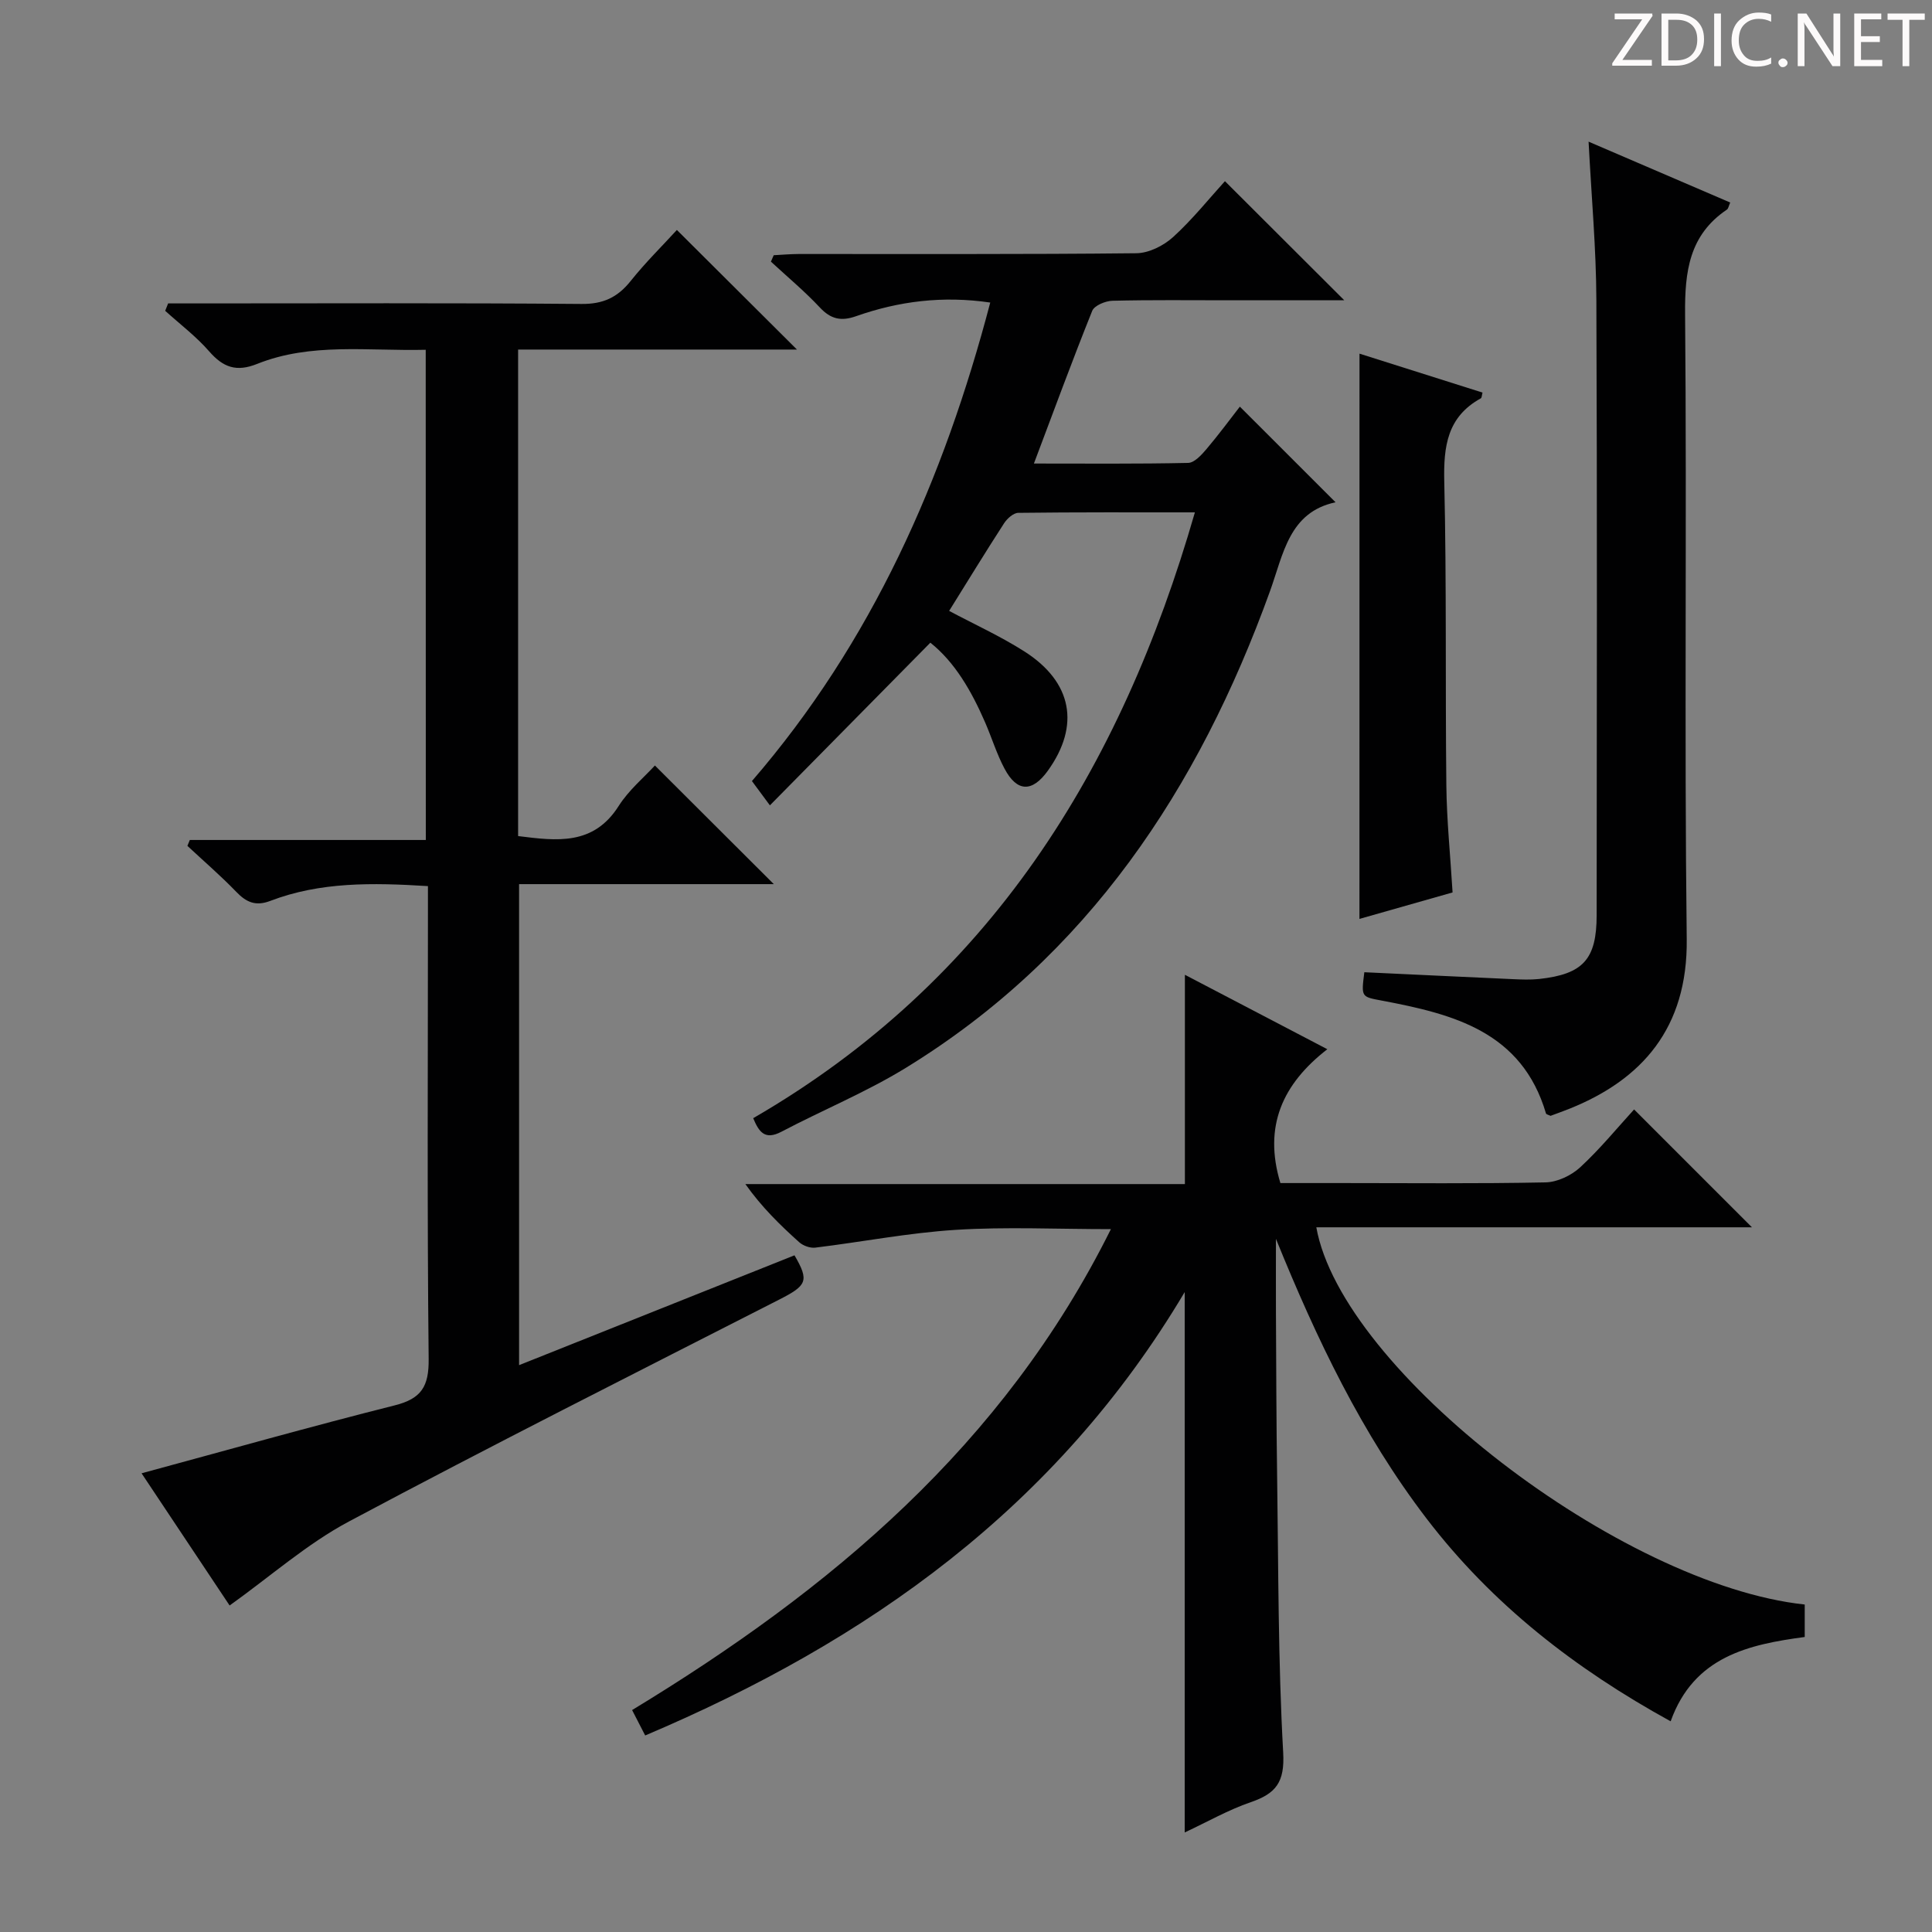
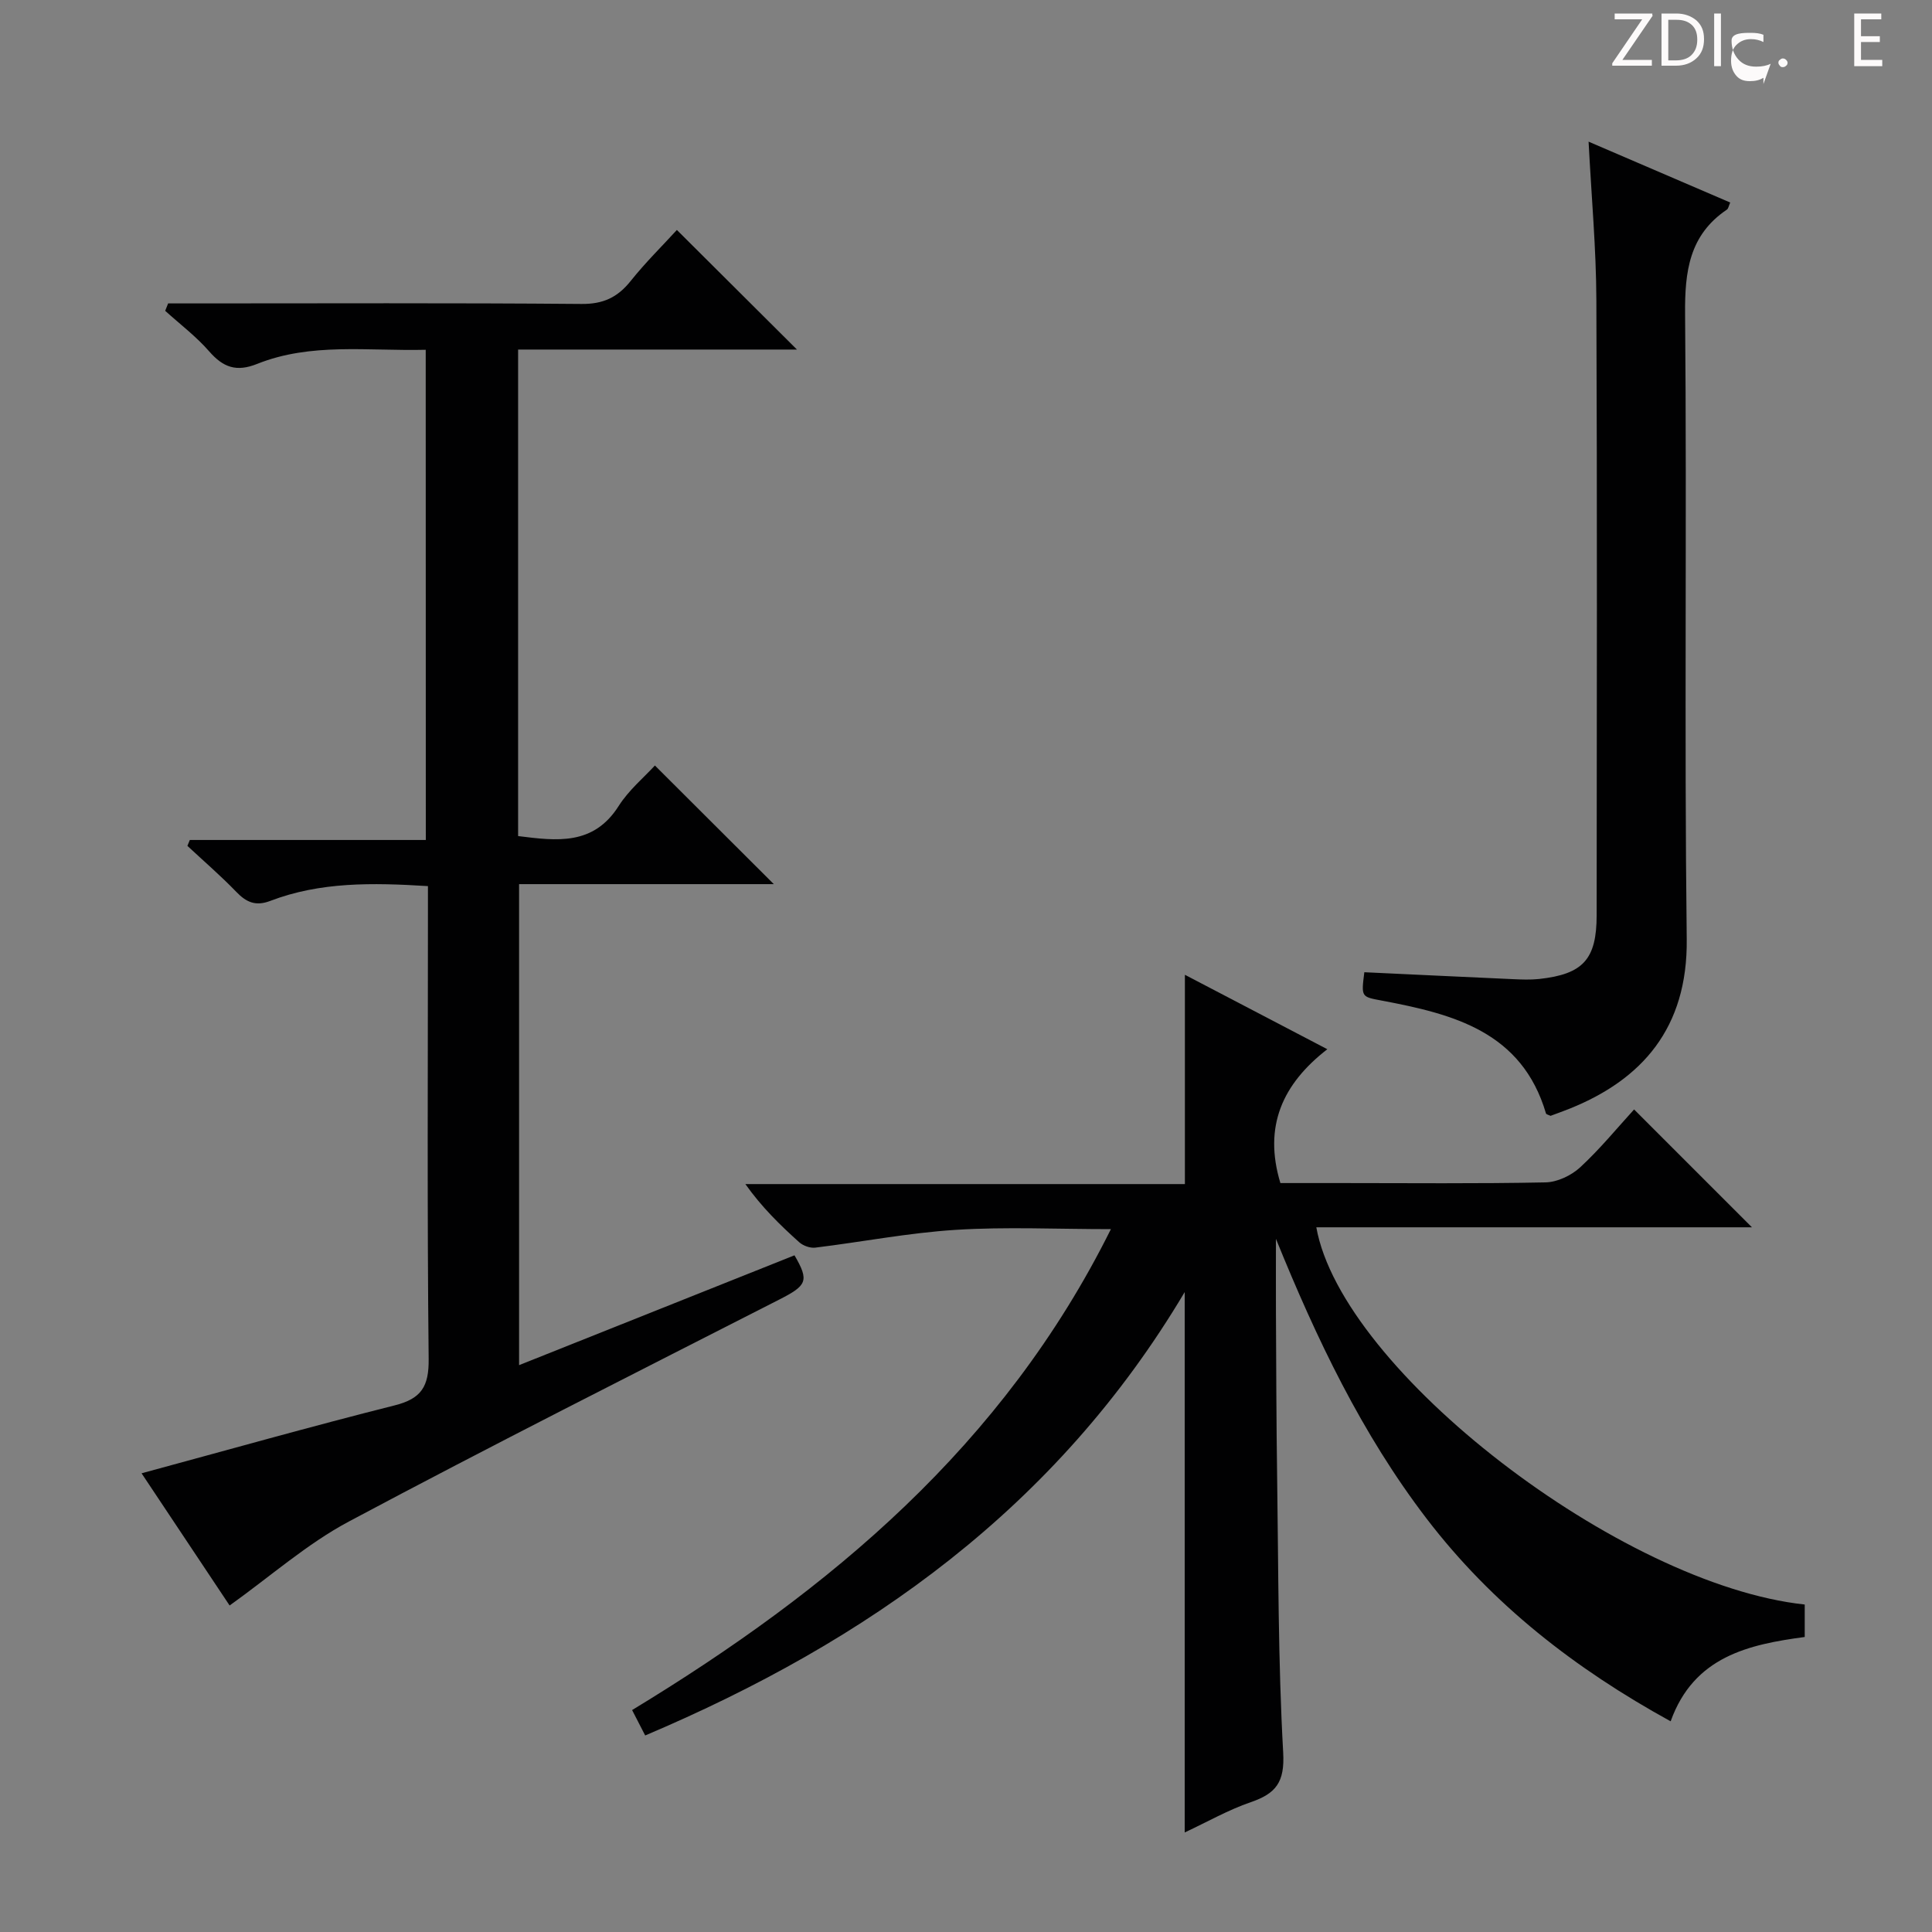
<svg xmlns="http://www.w3.org/2000/svg" enable-background="new 0 0 400 400" viewBox="0 0 400 400">
  <rect x="0" y="0" width="400" height="400" fill="#808080" stroke="none" />
  <g fill="#fcfafa">
    <path d="m342.2 3.2-6.3 9.2h6.1v1.2h-8.2v-.5l6.2-9.1h-5.7v-1.2h7.8v.4z" />
    <path d="m344 13.7v-10.9h3.1c1.6 0 3 .5 4.1 1.4 1.1 1 1.6 2.2 1.6 3.9s-.5 3-1.6 4-2.5 1.5-4.2 1.5h-3zm1.4-9.6v8.4h1.6c1.4 0 2.5-.4 3.2-1.1.8-.8 1.2-1.8 1.2-3.2s-.4-2.4-1.2-3.1-1.8-1-3.1-1z" />
    <path d="m356.3 2.8v10.9h-1.4v-10.9z" />
-     <path d="m366.6 13.2c-.8.4-1.8.6-3 .6-1.6 0-2.8-.5-3.7-1.5s-1.4-2.3-1.4-3.9c0-1.7.5-3.2 1.6-4.2s2.4-1.6 4-1.6c1 0 1.9.1 2.6.4v1.5c-.8-.4-1.6-.6-2.6-.6-1.2 0-2.2.4-3 1.2s-1.1 1.9-1.1 3.3c0 1.3.4 2.3 1.1 3.1s1.6 1.1 2.8 1.1c1.1 0 2-.2 2.8-.7v1.3z" />
+     <path d="m366.6 13.2c-.8.4-1.8.6-3 .6-1.6 0-2.8-.5-3.7-1.5s-1.4-2.3-1.4-3.9s2.4-1.6 4-1.6c1 0 1.9.1 2.6.4v1.5c-.8-.4-1.6-.6-2.6-.6-1.2 0-2.2.4-3 1.2s-1.1 1.9-1.1 3.3c0 1.3.4 2.3 1.1 3.1s1.6 1.1 2.8 1.1c1.1 0 2-.2 2.8-.7v1.3z" />
    <path d="m368.2 13c0-.3.1-.5.3-.6.2-.2.4-.3.6-.3.3 0 .5.1.7.3s.3.4.3.6-.1.5-.3.6c-.2.2-.4.3-.7.3s-.5-.1-.6-.3c-.2-.2-.3-.4-.3-.6z" />
-     <path d="m381.1 13.7h-1.7l-5.5-8.4c-.2-.2-.3-.5-.4-.7 0 .2.1.8.1 1.5v7.6h-1.4v-10.9h1.8l5.3 8.3c.3.4.4.6.4.8 0-.3-.1-.8-.1-1.6v-7.5h1.4v10.9z" />
    <path d="m389.7 13.7h-5.8v-10.9h5.6v1.2h-4.2v3.5h3.9v1.2h-3.9v3.7h4.4z" />
-     <path d="m398.4 4.1h-3.1v9.6h-1.4v-9.6h-3.1v-1.3h7.7v1.3z" />
  </g>
  <path d="m230 254.48c-11.27 0-21.74-.51-32.14.15-9.73.61-19.37 2.5-29.07 3.68-1.06.13-2.5-.39-3.31-1.11-3.96-3.55-7.77-7.27-11.16-12.05h91c0-14.68 0-28.72 0-43.33 9.53 4.98 19.02 9.94 29.49 15.41-9.28 7.19-13.27 15.96-9.72 27.71h12.41c14.16 0 28.33.15 42.49-.14 2.44-.05 5.34-1.43 7.17-3.12 4.11-3.8 7.69-8.18 11.16-11.98 8.25 8.26 16.22 16.22 24.4 24.4-29.83 0-59.95 0-90.19 0 5.3 29.65 63.01 74.02 101.12 78.1v6.72c-11.54 1.55-22.95 4-27.76 17.46-19.79-10.88-36.93-24.2-50.5-41.93-13.46-17.59-22.83-37.29-31.22-57.96 0 4.99-.02 9.99 0 14.98.06 11.49.08 22.99.25 34.48.27 18.97.19 37.97 1.25 56.91.34 6.14-1.5 8.47-6.71 10.26-4.64 1.59-8.97 4.07-13.68 6.27 0-37.1 0-73.61 0-111.88-26.54 44.66-65.68 72.29-111.7 91.8-.91-1.77-1.72-3.34-2.71-5.26 40.99-24.88 76.83-54.72 99.13-99.57z" fill="#010102" />
  <path d="m88.14 72.42c-12.01.29-23.76-1.54-34.92 2.93-4.28 1.71-7.01.72-9.9-2.59-2.7-3.1-6.05-5.63-9.12-8.41.2-.51.41-1.02.61-1.53h5.12c26.82 0 53.65-.12 80.47.11 4.49.04 7.46-1.36 10.17-4.75 3.08-3.86 6.63-7.35 9.57-10.57 8.32 8.29 16.39 16.33 24.86 24.76-19.22 0-38.4 0-57.73 0v100.73c8 1 15.59 2.01 20.82-6.23 2.1-3.31 5.27-5.94 7.5-8.38 8.29 8.27 16.43 16.39 24.62 24.56-17.22 0-34.78 0-52.74 0v99.59c19.18-7.65 38.12-15.2 57.02-22.74 3.11 5.32 2.56 6.25-3.21 9.19-29.75 15.18-59.59 30.21-89.06 45.93-8.66 4.62-16.21 11.33-24.68 17.38-5.58-8.38-11.94-17.92-18.23-27.37 17.87-4.84 35.07-9.7 52.4-14.06 5.54-1.39 7.1-3.92 7.04-9.6-.33-30.65-.15-61.31-.15-91.96 0-1.95 0-3.89 0-5.95-11.54-.72-22.31-.89-32.64 3.06-2.98 1.14-4.92.33-7.01-1.84-3.22-3.34-6.75-6.38-10.15-9.55.17-.41.34-.81.5-1.22h48.86c-.02-34.05-.02-67.4-.02-101.49z" fill="#010102" />
-   <path d="m159.4 166.74c-1.89-2.56-2.66-3.6-3.72-5.03 24.85-28.76 39.72-62.45 49.34-99.07-9.83-1.44-18.94-.29-27.79 2.83-3.1 1.09-5.23.61-7.49-1.81-3.16-3.37-6.73-6.35-10.13-9.49.19-.44.39-.89.58-1.33 1.7-.09 3.41-.24 5.11-.25 23.33-.02 46.66.09 69.98-.16 2.58-.03 5.63-1.56 7.6-3.35 4.04-3.68 7.48-8 10.73-11.57 8.28 8.27 16.41 16.38 24.71 24.66-7.85 0-15.94 0-24.02 0-8 0-16-.1-23.99.1-1.45.04-3.73.98-4.18 2.09-4.13 10.28-7.95 20.68-12.07 31.61 10.78 0 21.36.1 31.93-.13 1.28-.03 2.73-1.61 3.73-2.78 2.57-3.03 4.93-6.23 6.98-8.87 6.64 6.64 13.07 13.06 19.81 19.8-9.64 2.06-10.79 10.71-13.59 18.46-14.75 40.8-37.66 75.51-75.43 98.67-8.18 5.01-17.16 8.7-25.68 13.18-3.49 1.84-4.68.03-5.87-2.79 48.91-28.32 76.09-72.12 91.45-125.43-12.66 0-24.62-.05-36.57.1-1 .01-2.3 1.18-2.93 2.15-3.88 5.99-7.6 12.09-11.38 18.15 5.15 2.75 10.6 5.22 15.59 8.4 9.93 6.33 11.55 15.35 4.86 24.67-3.24 4.52-6.39 4.48-8.98-.4-1.63-3.06-2.65-6.44-4.04-9.63-2.8-6.43-6.24-12.42-11.32-16.46-11.06 11.21-21.84 22.14-33.22 33.68z" fill="#010102" />
  <path d="m328.9 29.33c10.37 4.46 19.76 8.5 29.32 12.6-.31.7-.38 1.27-.69 1.47-7.8 5.27-8.73 12.81-8.65 21.64.38 43.12-.18 86.26.34 129.38.22 18.52-9.37 29.1-24.1 35.06-1.38.56-2.78 1.05-4.09 1.54-.41-.2-.89-.29-.95-.49-4.99-16.95-19.19-20.57-33.91-23.35-4.34-.82-4.36-.68-3.7-5.89 10.23.48 20.46.97 30.7 1.43 1.82.08 3.67.16 5.48-.03 9.11-1 11.91-4.05 11.92-13.2.03-42.46.12-84.92-.06-127.38-.04-10.62-1.01-21.21-1.61-32.78z" fill="#010102" />
-   <path d="m281.47 73.22c8.54 2.7 17 5.38 25.47 8.06-.16.6-.15 1.08-.35 1.19-6.95 3.82-7.74 9.93-7.57 17.23.49 20.95.2 41.92.43 62.89.08 7.27.83 14.54 1.29 22.18-6.36 1.81-12.81 3.64-19.28 5.48.01-39.18.01-77.88.01-117.03z" fill="#010102" />
</svg>